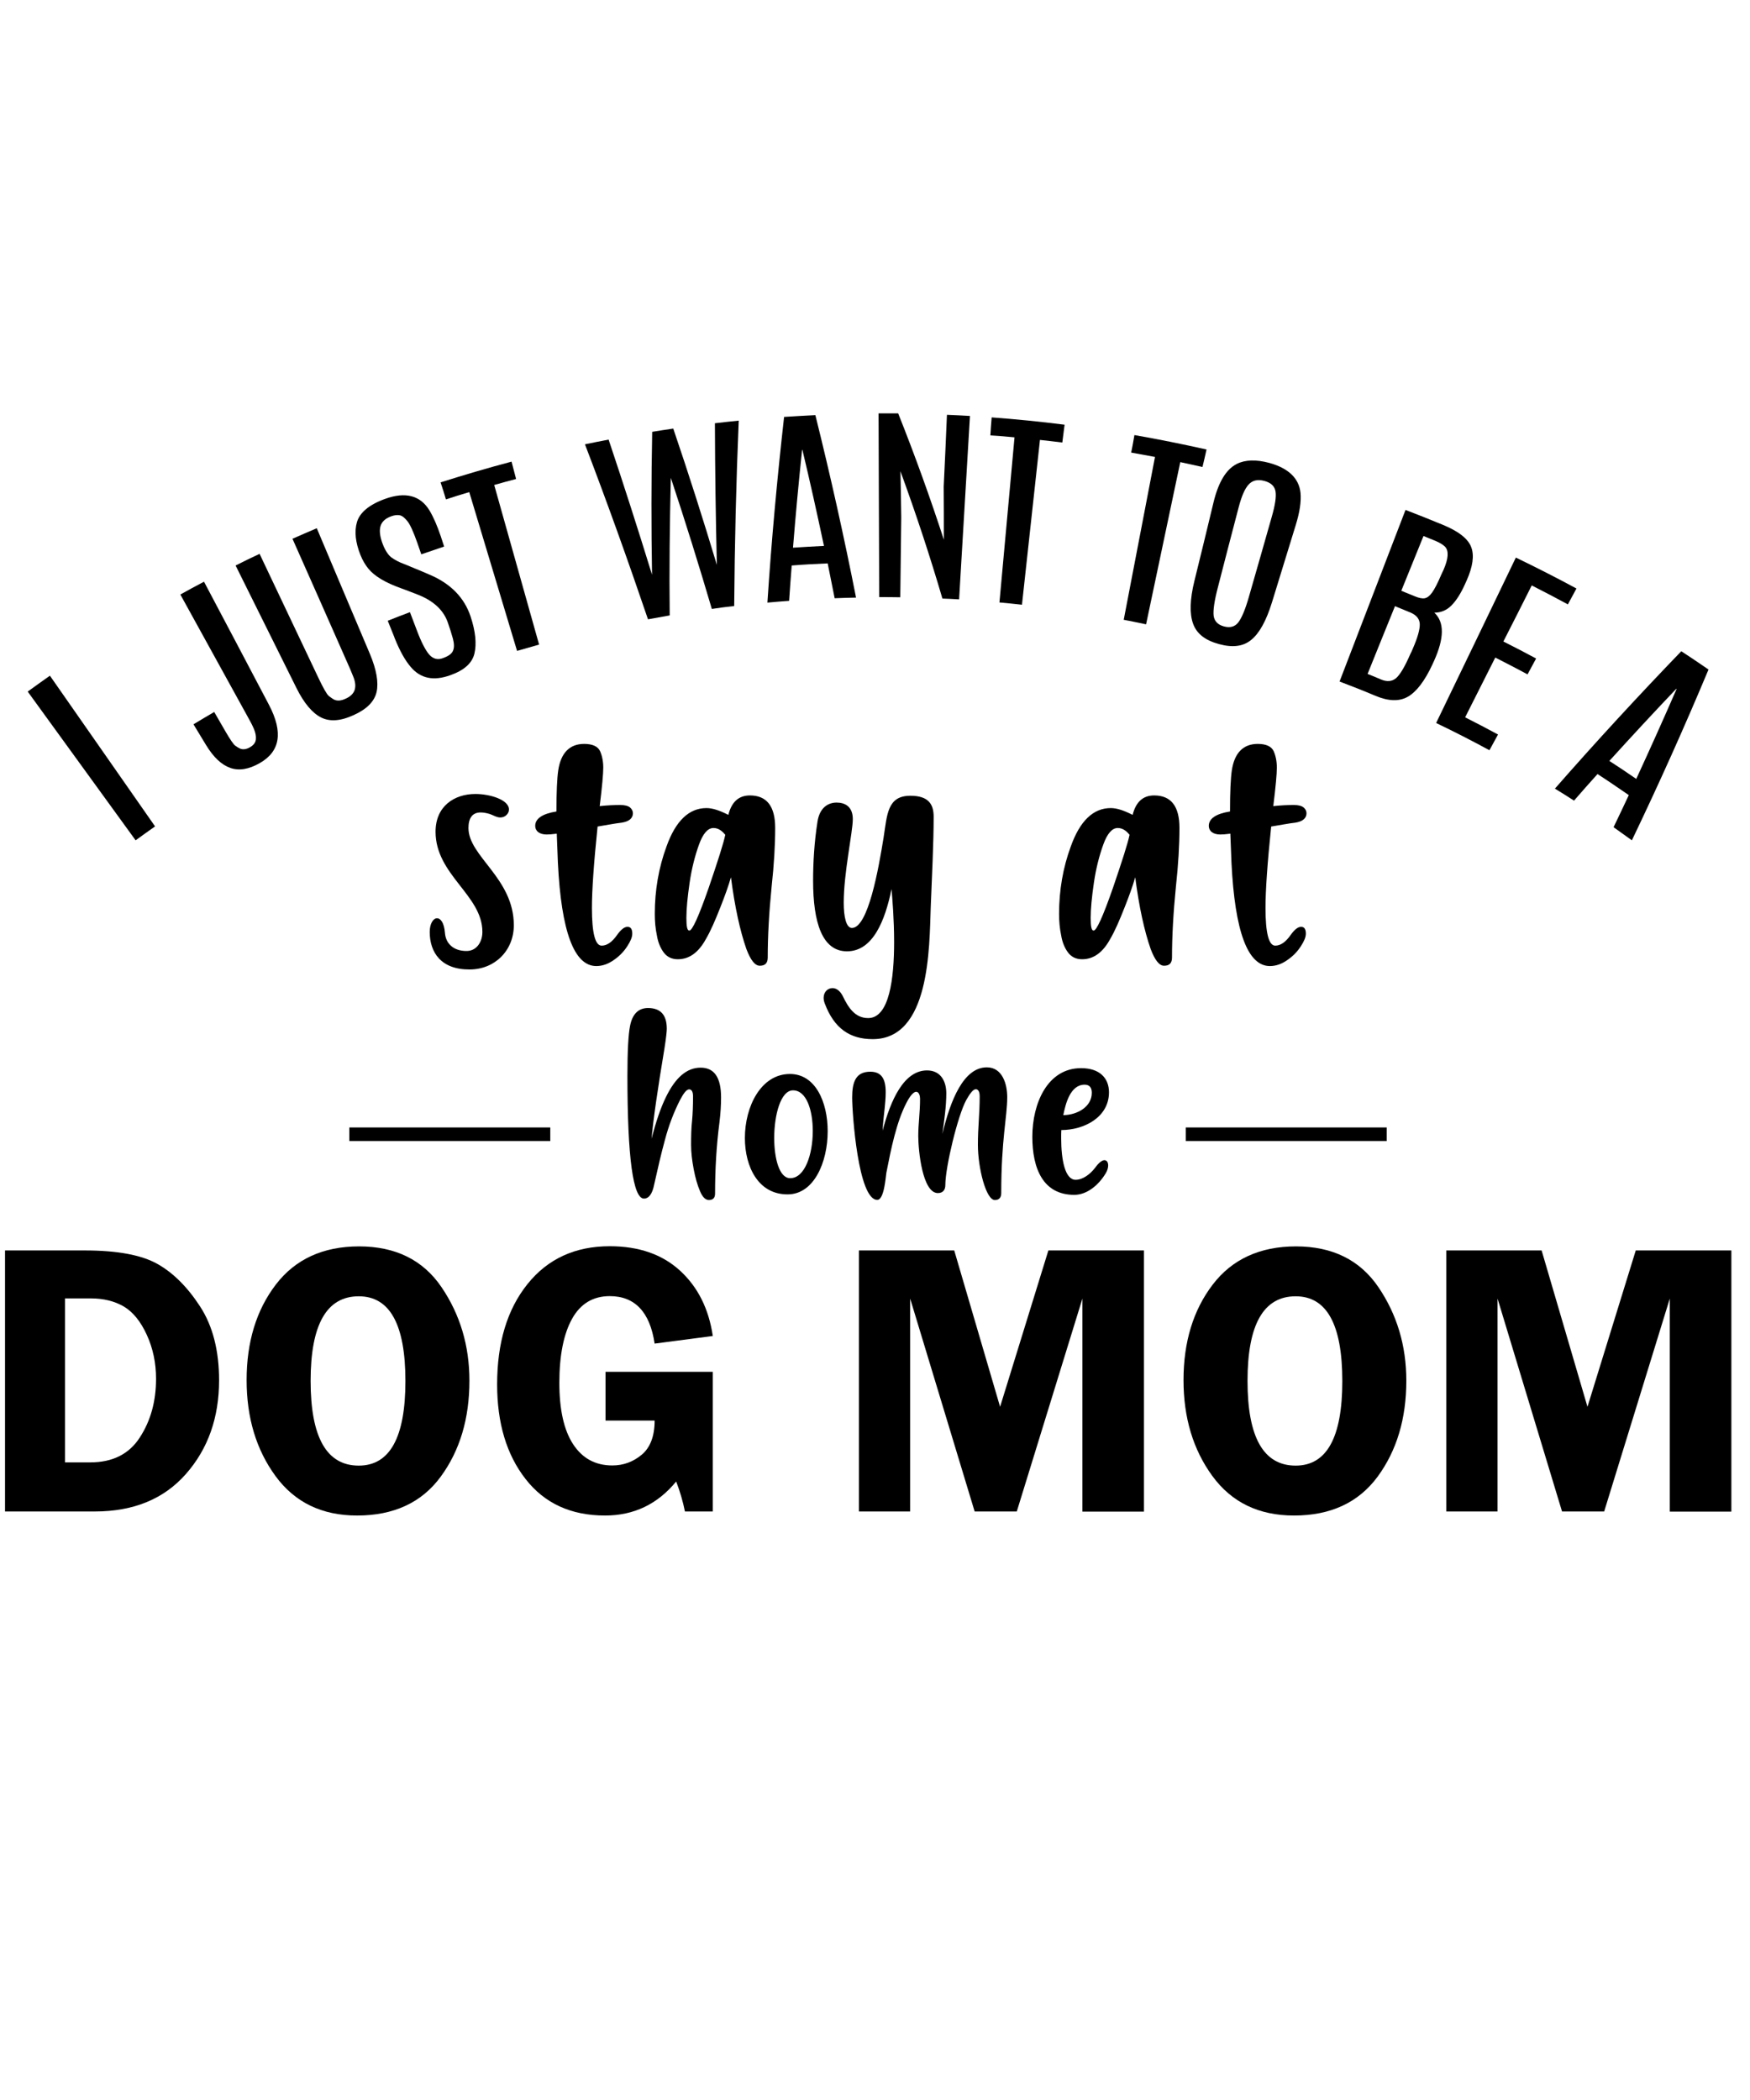
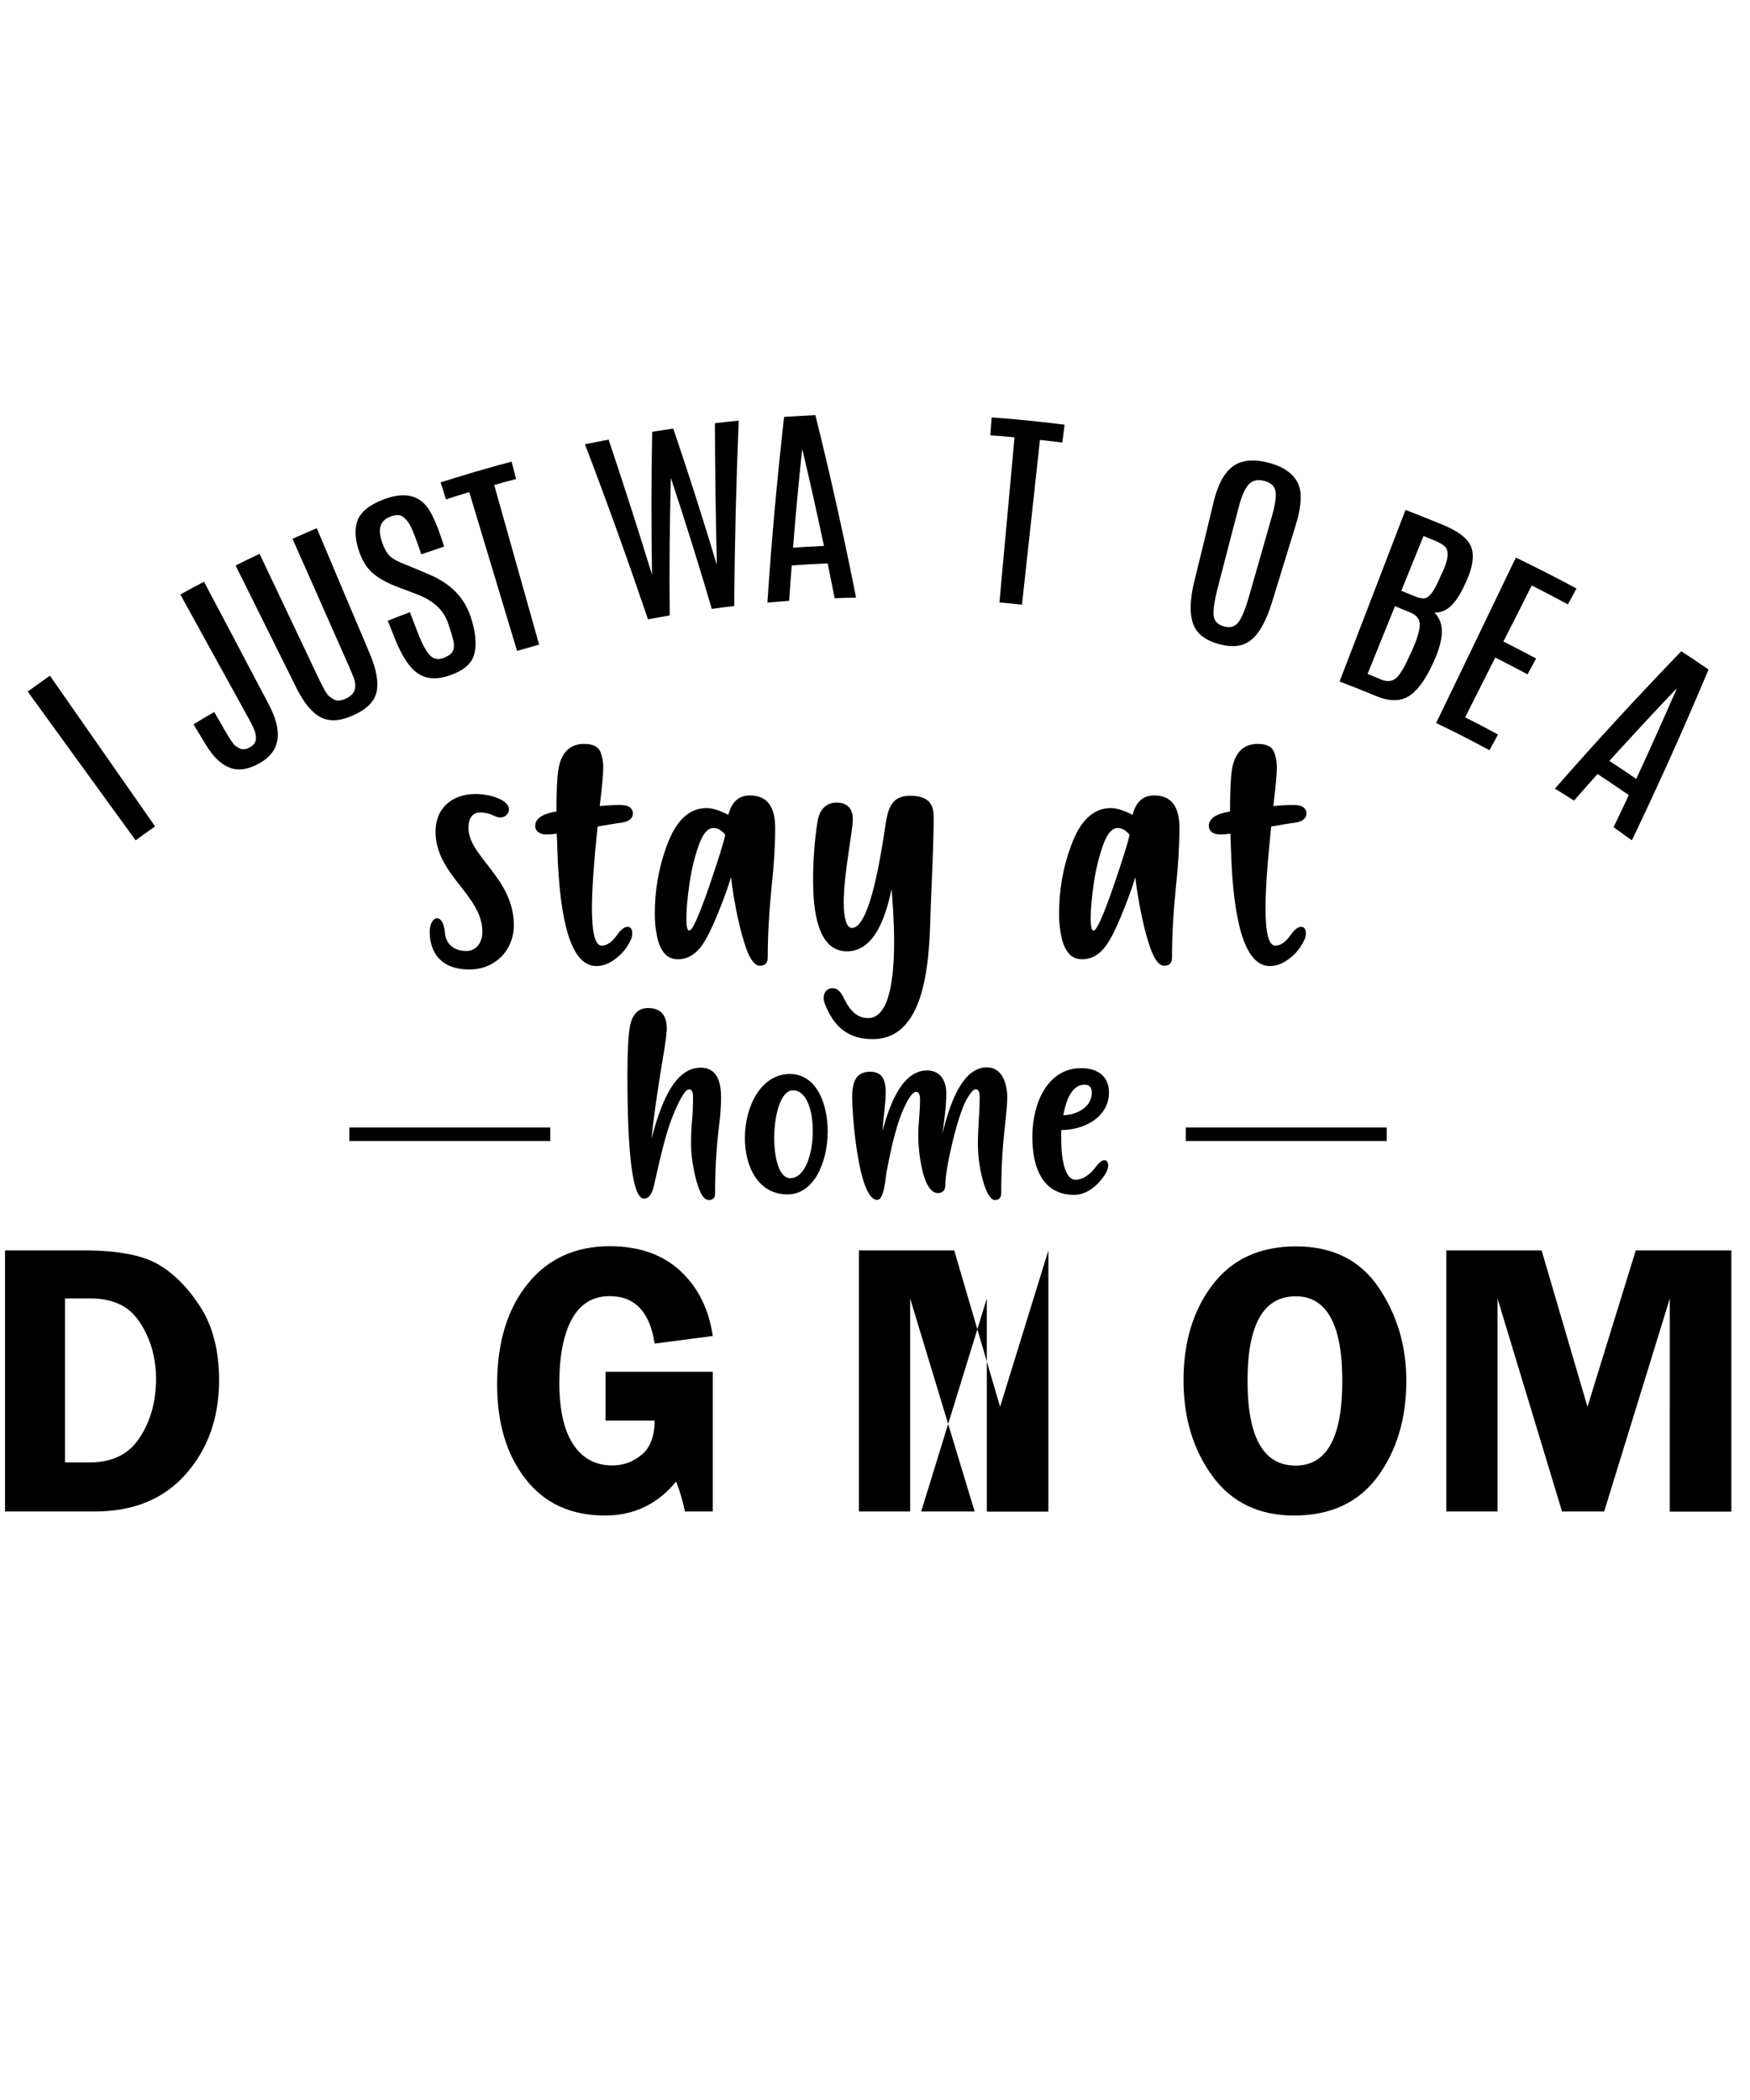
<svg xmlns="http://www.w3.org/2000/svg" version="1.1" id="Layer_1" x="0px" y="0px" viewBox="0 0 1080 1296" enable-background="new 0 0 1080 1296" xml:space="preserve">
  <g>
    <g>
      <path d="M17.1,426.8c4.6-3.3,9.1-6.6,13.7-9.8c21.6,31,43.3,62,64.9,93c-4,2.8-8,5.7-12,8.6C61.5,488,39.3,457.4,17.1,426.8z" />
      <path d="M111.3,366.9c4.8-2.7,9.7-5.3,14.6-7.9c13.4,25.3,26.8,50.7,40.1,76c8.9,17,6.9,28.8-5.8,36c-6.7,3.8-12.7,4.8-18.1,2.9    c-5.4-1.9-10.4-6.6-15-14.2c-2.6-4.2-5.1-8.5-7.7-12.7c4.3-2.6,8.5-5.1,12.8-7.6c2.3,4,4.7,8.1,7,12.1c2.9,5,4.9,7.9,6,8.7    c1.1,0.8,2.1,1.4,3,1.8c1.7,0.7,3.7,0.5,6-0.8c2.3-1.3,3.5-2.9,3.7-4.9c0.2-1.9-0.2-4-1.1-6.2c-0.9-2.2-2.2-4.7-3.9-7.7    C139.1,417.4,125.2,392.2,111.3,366.9z" />
      <path d="M180.5,332.5c5-2.2,10-4.4,15-6.5c10.9,25.9,21.9,51.8,32.8,77.6c4.1,9.8,5.4,17.6,4.1,23.5c-1.4,5.9-6.1,10.6-14.1,14.2    c-8,3.7-14.7,4.2-20.1,1.5c-5.4-2.7-10.6-8.8-15.3-18.3c-12.5-25.2-25-50.3-37.5-75.5c4.9-2.5,9.9-4.9,14.8-7.2    c12,25.3,24,50.6,36,75.9c3.2,6.8,5.5,10.8,6.7,11.8c1.3,1,2.4,1.8,3.4,2.3c1.9,0.9,4.3,0.7,7.2-0.7c2.9-1.3,4.7-3.2,5.4-5.4    c0.7-2.3,0.4-5.1-1-8.4c-1.3-3.3-2.5-6-3.4-8C203.2,383.7,191.9,358.1,180.5,332.5z" />
      <path d="M227.3,350.9c-1.8-2.2-3.5-5-4.9-8.5c-3-7.6-3.8-14.4-2.1-20.2c1.7-5.8,7.4-10.7,17.3-14.3c12.7-4.6,21.9-2.1,27.5,7.2    c2.4,4,4.7,9.3,6.9,15.8c0.7,2.1,1.4,4.2,2.1,6.4c-4.7,1.6-9.4,3.2-14.1,4.8c-0.8-2.4-1.7-4.8-2.5-7.2c-2.4-6.8-4.4-11.2-6.1-13.3    c-1.7-2.1-3.2-3.3-4.7-3.6c-1.5-0.3-3.2-0.1-5.2,0.6c-3.7,1.3-5.9,3.4-6.7,6.2c-0.8,2.8-0.3,6.4,1.3,10.7c1.6,4.3,3.6,7.2,5.7,8.7    c2.2,1.5,4.6,2.8,7.4,3.8c2.7,1.1,4.3,1.7,4.6,1.9c3.8,1.5,7.5,3.1,11.2,4.7c13.3,5.6,21.6,14.4,25.4,25.8    c3.1,9.3,3.8,16.9,2.4,22.9c-1.4,6-6.4,10.4-14.9,13.4c-10.3,3.7-18.4,2.1-24.5-5.2c-3.5-4.1-6.7-9.9-9.8-17.6    c-0.1-0.2-0.2-0.4-0.2-0.6c-1.4-3.4-2.7-6.8-4.1-10.2c4.5-1.8,9.1-3.6,13.7-5.3c1.4,3.6,2.7,7.2,4.1,10.8    c2.9,7.8,5.6,12.9,7.9,15.5c2.4,2.6,5.2,3.3,8.5,2c3.3-1.2,5.4-2.7,6.1-4.6c0.8-1.9,0.7-4.3-0.1-7.4c-0.8-3-1.9-6.4-3.2-10.1    c-2.6-7.4-8.7-13.2-18.4-17c-3.5-1.4-7-2.7-10.5-4C237.9,359.6,231.1,355.6,227.3,350.9z" />
      <path d="M271.9,297.7c14.5-4.6,29.1-8.9,43.8-12.8c0.9,3.6,1.9,7.1,2.8,10.7c-4.5,1.2-9,2.4-13.5,3.7    c9.2,32.8,18.5,65.7,27.7,98.5c-4.5,1.3-9.1,2.6-13.6,3.9c-9.8-32.7-19.7-65.3-29.5-98c-4.8,1.4-9.6,2.9-14.4,4.5    C274.2,304.8,273.1,301.2,271.9,297.7z" />
      <path d="M441.2,261.2c4.9-0.6,9.8-1.1,14.7-1.6c-1.6,38.2-2.5,76.3-2.8,114.4c-4.6,0.5-9.2,1.1-13.8,1.8    c-8-27.1-16.4-54.1-25.3-80.9c-0.7,28.3-1,56.6-0.7,84.9c-4.5,0.8-9,1.6-13.4,2.4C387.6,346,374.7,310,361,274.2    c4.9-1,9.7-2,14.6-2.9c9.3,27.7,18.2,55.5,26.8,83.4c-0.5-29.4-0.5-58.8,0.1-88.2c4.3-0.7,8.7-1.4,13-2    c9.5,27.9,18.4,55.9,26.9,84.1C441.7,319.5,441.3,290.4,441.2,261.2z" />
      <path d="M483.9,257.3c6.4-0.4,12.9-0.8,19.3-1.1c9.3,37.4,17.7,75,25.1,112.6c-4.4,0.1-8.8,0.2-13.2,0.4    c-1.4-7.2-2.9-14.3-4.3-21.5c-7.4,0.3-14.8,0.7-22.2,1.3c-0.6,7.3-1.1,14.6-1.6,21.8c-4.5,0.3-8.9,0.7-13.4,1.1    C476.1,333.7,479.6,295.5,483.9,257.3z M489.4,338c6.4-0.4,12.7-0.8,19.1-1.1c-4.2-19.8-8.6-39.6-13.3-59.3c-0.1,0-0.2,0-0.2,0    C492.9,297.7,491,317.9,489.4,338z" />
-       <path d="M584.4,256c4.7,0.2,9.5,0.4,14.2,0.7c-2.2,37.7-4.5,75.5-6.7,113.2c-3.4-0.2-6.9-0.4-10.3-0.5    c-7.7-26.3-16.4-52.6-25.9-78.6c0.2,9.5,0.4,19.1,0.5,28.6c-0.2,16.4-0.4,32.8-0.6,49.2c-4.3-0.1-8.7-0.1-13-0.1    c-0.1-37.8-0.3-75.6-0.4-113.4c4,0,8.1,0,12.1,0c10.3,25.8,19.7,51.9,28.2,78c0-10.9,0-21.9-0.1-32.8    C583.1,285.6,583.8,270.8,584.4,256z" />
      <path d="M612,257.6c15,1.1,30,2.6,45,4.5c-0.5,3.7-0.9,7.3-1.4,11c-4.6-0.6-9.2-1.1-13.8-1.6c-3.7,33.9-7.4,67.8-11.1,101.7    c-4.6-0.5-9.3-1-13.9-1.4c3.1-34,6.2-67.9,9.3-101.9c-5-0.5-9.9-0.9-14.9-1.2C611.4,265,611.7,261.3,612,257.6z" />
-       <path d="M700.1,268.5c14.9,2.6,29.7,5.6,44.5,8.9c-0.8,3.6-1.6,7.2-2.5,10.8c-4.5-1-9.1-2-13.7-3c-7,33.4-14.1,66.8-21.1,100.1    c-4.6-1-9.2-1.9-13.8-2.8c6.4-33.5,12.9-67,19.3-100.5c-4.9-0.9-9.8-1.8-14.7-2.7C698.8,275.8,699.5,272.2,700.1,268.5z" />
      <path d="M748.9,310.1c3-12.5,7.8-20.5,14.4-23.8c5.2-2.6,11.9-2.8,20.1-0.6c11.9,3.3,18.3,9.6,19.2,18.5    c0.5,5.3-0.5,11.9-2.9,19.7c-4.9,15.9-9.8,31.9-14.7,47.8c-3.5,11.3-7.7,19-12.7,23.1c-5,4.2-11.6,5-20,2.7    c-8.5-2.3-13.8-6.4-16-12.6c-2.2-6.1-2-14.9,0.8-26.3C741.1,342.5,745,326.3,748.9,310.1z M784.9,318.8c2-7,2.8-12.1,2.3-15.4    c-0.5-3.3-2.8-5.5-6.9-6.6c-4.1-1.1-7.3-0.4-9.7,2.2c-2.4,2.6-4.4,7.3-6.2,14.2c-4.3,16.4-8.6,32.9-12.8,49.3    c-2.2,8.4-3,14.2-2.6,17.6c0.5,3.3,2.6,5.5,6.4,6.5c3.8,1,6.7,0.2,8.8-2.5c2.1-2.7,4.4-8.1,6.7-16.3    C775.6,351.4,780.3,335.1,784.9,318.8z" />
      <path d="M867.4,314.7c7.8,3,15.6,6.1,23.3,9.3c9.7,4,15.5,8.7,17.3,13.8c1.9,5.1,0.9,11.9-2.8,20.3c-0.3,0.7-0.7,1.5-1,2.2    c-2.7,6.1-5.6,10.5-8.5,13.4c-2.9,2.9-6.4,4.4-10.5,4.4c6.3,5.9,6.1,15.8-0.2,29.8c-0.3,0.7-0.7,1.4-1,2.2    c-4.8,10.3-9.9,16.9-15.2,19.9c-5.3,3-11.9,2.8-20-0.6c-7.3-3.1-14.7-6-22.1-8.8C840.3,385.3,853.8,350,867.4,314.7z M890.7,352    c0.1-0.1,0.1-0.2,0.2-0.4c3-6.9,3.3-11.7,0.9-14.2c-1.2-1.2-3.1-2.4-5.9-3.6c-2.5-1-4.9-2-7.4-3c-4.6,11.3-9.1,22.5-13.7,33.8    c2.7,1.1,5.4,2.2,8.1,3.3c2.8,1.2,4.9,1.6,6.4,1.3c1.5-0.3,3-1.4,4.5-3.5c1.5-2.1,3.4-5.7,5.6-10.9    C889.8,353.9,890.3,352.9,890.7,352z M872,400.1c2.9-6.7,4.3-11.7,4.2-14.9c-0.1-3.2-2-5.6-5.8-7.2c-3.1-1.3-6.3-2.6-9.5-3.9    c-5.6,13.9-11.3,27.8-16.9,41.8c2.7,1.1,5.5,2.2,8.2,3.4c3.8,1.6,6.9,1.3,9.4-0.8c2.5-2.2,5.4-7.1,8.7-14.7    C871,402.5,871.5,401.3,872,400.1z" />
      <path d="M935.5,344.1c12.6,6.1,25,12.4,37.4,19.1c-1.8,3.3-3.5,6.5-5.3,9.8c-7.4-4-14.8-7.9-22.3-11.7    c-5.8,11.5-11.6,23.1-17.5,34.6c6.8,3.4,13.5,6.9,20.2,10.5c-1.8,3.3-3.5,6.5-5.3,9.8c-6.6-3.6-13.3-7-19.9-10.4    c-6.2,12.3-12.4,24.6-18.6,36.9c6.8,3.4,13.6,7,20.3,10.6c-1.8,3.2-3.5,6.5-5.3,9.7c-10.9-5.9-21.8-11.5-32.9-16.8    C902.7,412.3,919.1,378.2,935.5,344.1z" />
      <path d="M1037.6,401.9c5.6,3.7,11.2,7.4,16.8,11.3c-14.9,35.6-30.7,70.8-47.3,105.4c-3.8-2.7-7.5-5.4-11.3-8.1    c3.2-6.6,6.3-13.2,9.4-19.8c-6.4-4.4-12.8-8.8-19.3-13c-4.9,5.4-9.7,10.9-14.5,16.4c-3.9-2.5-7.8-5-11.8-7.4    C984.9,457.8,1010.9,429.6,1037.6,401.9z M993.2,469.6c5.6,3.6,11.1,7.3,16.6,11.1c8.5-18.4,16.8-36.9,24.9-55.5    c-0.1,0-0.1-0.1-0.2-0.1C1020.6,439.7,1006.8,454.6,993.2,469.6z" />
    </g>
    <g>
      <path d="M432,735.1c-1.6-3.7-2.9-8.3-3.9-13.6c-1-5.3-1.6-10.2-1.6-14.9c0-5.6,0.1-10.6,0.6-14.9c0.4-4.3,0.6-9.3,0.6-15.1    c0-2.9-0.9-4.3-2.4-4.3c-1.6,0-3.4,2.3-5.7,6.7c-3.7,7.3-6.9,15.5-9.3,24.7c-2.2,8-4.3,17.1-6.6,27.4c-1.1,5.7-3.3,8.6-6.3,8.6    c-6.7,0-10.2-25.3-10.2-75.8c0-15.4,0.6-25.6,1.6-30.6c1.4-7.5,5.2-11.2,11.1-11.2c7.8,0,11.6,4.3,11.6,12.8    c0,1.6-0.4,5.5-1.4,11.9c-4.3,25.8-7,44.5-8,56c2.7-10.5,5.6-19.1,8.9-25.8c5.9-12.1,12.9-18.1,21.4-18.1s12.6,6.2,12.6,18.4    c0,4.6-0.3,9.8-1,15.4c-1.9,14.6-2.7,29.3-2.7,43.9c0,2.7-1.3,4-3.9,4C435.3,740.5,433.5,738.7,432,735.1z" />
      <path d="M459.7,702.3c0-19.4,9.9-39.5,27.8-39.5c15.8,0,23.3,17.4,23.3,35.3c0,19.2-8.5,39-24.7,39    C468,737.2,459.7,720.1,459.7,702.3z M501.6,698c0-12.9-3.9-25.1-12.2-25.1c-7.6,0-11.6,15.2-11.6,29.4c0,12.8,3.2,24.8,9.8,24.8    C496.8,727.2,501.6,712.2,501.6,698z" />
      <path d="M603.5,706.5c0-11.3,1.1-18.5,1.1-30c0-1.6-0.4-4.3-2.4-4.3c-1.6,0-3.6,2.6-5.9,6.7c-5.2,9.5-12.9,41.3-12.9,52.5    c0,2.7-1.3,4.9-4.6,4.9c-9.5,0-12.1-26.1-12.1-35.2c0-7.9,1.1-14.1,1.1-23.1c0-1.6-0.6-4.2-2.4-4.2c-1.6,0-3.7,2.4-5.9,6.6    c-6.3,12.1-9.6,28.6-12.5,43.4c-0.4,2.4-1.3,16.7-5.6,16.7c-11.8,0-15.5-53.3-15.5-63.2c0-9.5,2.2-15.9,11.2-15.9    c6.5,0,9.5,3.9,9.5,12.6c0,4.2-0.4,7-0.6,9.6c-0.4,4.4-1,7.9-1.3,14.2c4.9-18.8,13.1-37.2,27.4-37.2c8.8,0,11.9,7.2,11.9,14.1    c0,8.2-1.3,16.7-2.4,25.1c4.9-20.8,13.1-41.1,27.4-41.1c9.6,0,12.6,10.3,12.6,18.4c0,12.2-3.7,25.8-3.7,59.3    c0,2.6-1.3,4.2-3.9,4.2C608.5,740.7,603.5,720.7,603.5,706.5z" />
      <path d="M637.1,701.5c0-20.5,9.3-42.3,30.1-42.3c11.6,0,17.2,6.3,17.2,14.9c0,15.5-15.5,23.3-29.4,23.3c-0.1,1.7-0.1,3.4-0.1,5    c0,13.5,2.4,25.7,8.9,25.7c4.4,0,9-3.4,12.1-7.5c2.3-3.2,4.3-4.6,5.7-4.6c1.4,0,2.3,1.3,2.3,3.2c0,1.3-0.4,3-1.4,4.7    c-4.3,7.3-11.6,13.5-19.5,13.5C643.8,737.4,637.1,721.3,637.1,701.5z M673.8,674.4c0-3-1.3-5-4.4-5c-8.9,0-11.8,11.8-13.2,18.8    C664.8,688.1,673.8,683.1,673.8,674.4z" />
    </g>
    <g>
      <path d="M3.1,771.7h49.2c20.1,0,35,2.8,44.8,8.3s18.6,14.3,26.4,26.3c7.8,12,11.7,27.2,11.7,45.5c0,23.1-6.8,42.3-20.4,57.8    c-13.6,15.5-32.4,23.2-56.3,23.2H3.1V771.7z M40.1,801.3v101.2h15.6c13.7,0,24-5.1,30.6-15.4c6.7-10.3,10-22.3,10-36.2    c0-9.8-1.9-18.8-5.7-27.1c-3.8-8.3-8.5-14.1-14.2-17.5c-5.7-3.3-12.4-5-20.4-5H40.1z" />
-       <path d="M220.4,935.3c-21.7,0-38.5-8.1-50.4-24.4c-11.9-16.3-17.8-36-17.8-59.2c0-23.5,6-43.2,18-58.9    c12-15.7,29.2-23.6,51.4-23.6c22.5,0,39.5,8.4,50.9,25.2c11.4,16.8,17.2,36,17.2,57.7c0,23.4-5.9,43.1-17.7,59.2    C260.3,927.3,243,935.3,220.4,935.3z M221.4,800c-19.8,0-29.7,17.4-29.7,52.2c0,34.9,9.9,52.3,29.7,52.3    c19.2,0,28.8-17.4,28.8-52.2C250.2,817.4,240.6,800,221.4,800z" />
      <path d="M439.9,846.6v86.2h-17.2c-1.2-6.1-3-12.2-5.4-18.5c-11.5,14-26.1,21-43.9,21c-21,0-37.4-7.5-49.1-22.6    c-11.7-15-17.5-34.5-17.5-58.3c0-25.7,6.2-46.3,18.7-61.9c12.5-15.6,29.4-23.4,50.8-23.4c17.9,0,32.4,5,43.4,15.1    c11,10.1,17.7,23.5,20.2,40.3l-35.9,4.7c-2.9-19.5-12.2-29.3-27.7-29.3c-10.2,0-18,4.6-23.2,13.9c-5.2,9.3-7.9,22.5-7.9,39.6    c0,16.5,2.8,29.2,8.5,37.9c5.7,8.7,13.7,13.1,24.2,13.1c6.8,0,12.8-2.2,18.1-6.6c5.3-4.4,8-11.5,8-21.1h-30.3v-30.1H439.9z" />
-       <path d="M601.5,932.8l-39.8-131.4v131.4h-31.6V771.7h58.8l28.3,96.5l29.8-96.5h59v161.2h-38V801.4l-40.5,131.4H601.5z" />
+       <path d="M601.5,932.8l-39.8-131.4v131.4h-31.6V771.7h58.8l28.3,96.5l29.8-96.5v161.2h-38V801.4l-40.5,131.4H601.5z" />
      <path d="M798.6,935.3c-21.7,0-38.5-8.1-50.4-24.4c-11.9-16.3-17.8-36-17.8-59.2c0-23.5,6-43.2,18-58.9    c12-15.7,29.2-23.6,51.4-23.6c22.5,0,39.5,8.4,50.9,25.2c11.4,16.8,17.2,36,17.2,57.7c0,23.4-5.9,43.1-17.7,59.2    C838.4,927.3,821.2,935.3,798.6,935.3z M799.6,800c-19.8,0-29.7,17.4-29.7,52.2c0,34.9,9.9,52.3,29.7,52.3    c19.2,0,28.8-17.4,28.8-52.2C828.4,817.4,818.8,800,799.6,800z" />
      <path d="M964,932.8l-39.8-131.4v131.4h-31.6V771.7h58.8l28.3,96.5l29.8-96.5h59v161.2h-38V801.4l-40.5,131.4H964z" />
    </g>
    <g>
      <path d="M265.2,575.1c0-5.1,2.2-8.4,4.5-8.4c2.2,0,4.4,2.7,4.9,9.1c0.5,6.4,5.1,11.1,13.3,11.1c6.2,0,9.8-5.5,9.8-11.8    c0-22.7-28.9-35.1-28.9-61.8c0-15.8,11.6-23.3,24.6-23.3c8.9,0,20.7,3.5,20.7,9.6c0,2.4-2.2,4.9-5.3,4.9c-2.4,0-4.5-1.5-6.7-2.2    c-1.8-0.5-3.6-0.9-5.5-0.9c-5.3,0-7.5,3.8-7.5,9.6c0,17.6,28,30.9,28,60c0,15.5-11.6,27.3-27.3,27.3    C272.2,598.4,265.2,587.8,265.2,575.1z" />
      <path d="M344.3,532.5l-0.7-18c-2.9,0.4-4.9,0.5-6.2,0.5c-2.2,0-4-0.5-5.3-1.5c-1.3-1.1-1.8-2.4-1.8-3.8c0-4.5,4.4-7.5,13.1-8.9    c0-12.2,0.4-20.5,1.1-25.3c1.6-10.9,7.1-16.4,16-16.4c5.1,0,8.4,1.5,9.8,4.4c1.3,2.9,2,6.4,2,10.2s-0.7,11.8-2.2,23.8    c4.5-0.5,8.9-0.7,12.7-0.7c2.7,0,4.7,0.5,6,1.5c1.3,1.1,1.8,2.4,1.8,3.6c0,3.1-2.4,5.1-6.9,5.8c-4.4,0.5-9.3,1.5-14.9,2.4    c-2.4,23.1-3.5,39.8-3.5,50.2c0,15.5,2,23.3,6,23.3c3.3,0,6.5-2.2,9.6-6.7c2.4-3.3,4.4-4.9,6.4-4.9s2.9,1.5,2.9,4.2    c0,2.2-1.1,4.7-3.1,7.8s-4.7,6-8.2,8.4c-3.5,2.5-7.1,3.8-10.9,3.8C354.3,596.2,346.4,574.9,344.3,532.5z" />
      <path d="M460.6,585.6c-3.8-10.9-7.1-25.6-9.5-44.2c-1.6,5.6-3.8,11.6-6.4,18.2c-3.3,8.4-6.2,15.1-9.1,20    c-4.5,8.2-10.2,12.4-17.3,12.4c-3.8,0-6.7-1.5-8.7-4.2c-2-2.7-3.5-6.2-4.2-10.5c-0.9-4.2-1.3-8.7-1.3-13.3    c0-14.5,2.4-28.6,7.3-41.8c5.6-15.6,13.8-23.5,24.6-23.5c3.8,0,8.2,1.5,13.5,4.2c2-8,6.4-12,13.3-12c10.4,0,15.6,6.7,15.6,20    c0,10.5-0.7,22.7-2.2,36.4c-1.6,16-2.4,30.6-2.4,43.6c0,3.5-1.6,5.1-4.9,5.1C465.9,596,463.2,592.5,460.6,585.6z M437.4,547.8    c5.6-16.4,9.1-27.3,10.2-32.6c-2.2-2.7-4.5-4.2-7.3-4.2c-3.5,0-6.5,3.5-8.9,10.2c-2.5,6.9-4.5,14.7-5.8,23.5    c-1.3,8.9-2,16.2-2,21.8c0,5.3,0.5,7.8,1.8,7.8C427.2,574.4,431.2,565.6,437.4,547.8z" />
      <path d="M509,619.3c-0.5-1.3-0.7-2.4-0.7-3.5c0-3.6,2.5-6,5.5-6c2.2,0,4.5,1.5,6.2,4.7c3.5,7.3,7.6,13.8,15.8,13.8    c13.1,0,16-24.6,16-46.9c0-14-1.1-27.1-1.6-32.7c-4,19.5-11.5,38.4-27.5,38.4c-15.3,0-20.9-17.8-20.9-43.6    c0-11.1,0.7-23.6,2.7-36.4c1.3-8.5,6.4-11.8,11.8-11.8c5.1,0,10,2.4,10,10.2c0,8-5.6,33.1-5.6,51.6c0,8.7,1.5,15.6,5.1,15.6    c10-0.2,16.4-36.6,19.5-55.8c2.2-14,2.2-25.8,16.5-25.8c11.1,0,14.4,5.1,14.4,12.9c0,16.7-1.1,37.5-1.8,55.8    c-0.9,25.1-0.4,81.5-35.8,81.5C524.5,641.3,514.8,634.7,509,619.3z" />
      <path d="M710.1,585.6c-3.8-10.9-7.1-25.6-9.5-44.2c-1.6,5.6-3.8,11.6-6.4,18.2c-3.3,8.4-6.2,15.1-9.1,20    c-4.5,8.2-10.2,12.4-17.3,12.4c-3.8,0-6.7-1.5-8.7-4.2c-2-2.7-3.5-6.2-4.2-10.5c-0.9-4.2-1.3-8.7-1.3-13.3    c0-14.5,2.4-28.6,7.3-41.8c5.6-15.6,13.8-23.5,24.6-23.5c3.8,0,8.2,1.5,13.5,4.2c2-8,6.4-12,13.3-12c10.4,0,15.6,6.7,15.6,20    c0,10.5-0.7,22.7-2.2,36.4c-1.6,16-2.4,30.6-2.4,43.6c0,3.5-1.6,5.1-4.9,5.1C715.4,596,712.7,592.5,710.1,585.6z M686.9,547.8    c5.6-16.4,9.1-27.3,10.2-32.6c-2.2-2.7-4.5-4.2-7.3-4.2c-3.5,0-6.5,3.5-8.9,10.2c-2.5,6.9-4.5,14.7-5.8,23.5    c-1.3,8.9-2,16.2-2,21.8c0,5.3,0.5,7.8,1.8,7.8C676.7,574.4,680.7,565.6,686.9,547.8z" />
      <path d="M760,532.5l-0.7-18c-2.9,0.4-4.9,0.5-6.2,0.5c-2.2,0-4-0.5-5.3-1.5c-1.3-1.1-1.8-2.4-1.8-3.8c0-4.5,4.4-7.5,13.1-8.9    c0-12.2,0.4-20.5,1.1-25.3c1.6-10.9,7.1-16.4,16-16.4c5.1,0,8.4,1.5,9.8,4.4c1.3,2.9,2,6.4,2,10.2s-0.7,11.8-2.2,23.8    c4.5-0.5,8.9-0.7,12.7-0.7c2.7,0,4.7,0.5,6,1.5c1.3,1.1,1.8,2.4,1.8,3.6c0,3.1-2.4,5.1-6.9,5.8c-4.4,0.5-9.3,1.5-14.9,2.4    c-2.4,23.1-3.5,39.8-3.5,50.2c0,15.5,2,23.3,6,23.3c3.3,0,6.5-2.2,9.6-6.7c2.4-3.3,4.4-4.9,6.4-4.9s2.9,1.5,2.9,4.2    c0,2.2-1.1,4.7-3.1,7.8s-4.7,6-8.2,8.4c-3.5,2.5-7.1,3.8-10.9,3.8C770,596.2,762.1,574.9,760,532.5z" />
    </g>
    <g>
      <rect x="215.6" y="695.8" width="124" height="8.4" />
    </g>
    <g>
      <rect x="731.8" y="695.8" width="124" height="8.4" />
    </g>
  </g>
</svg>